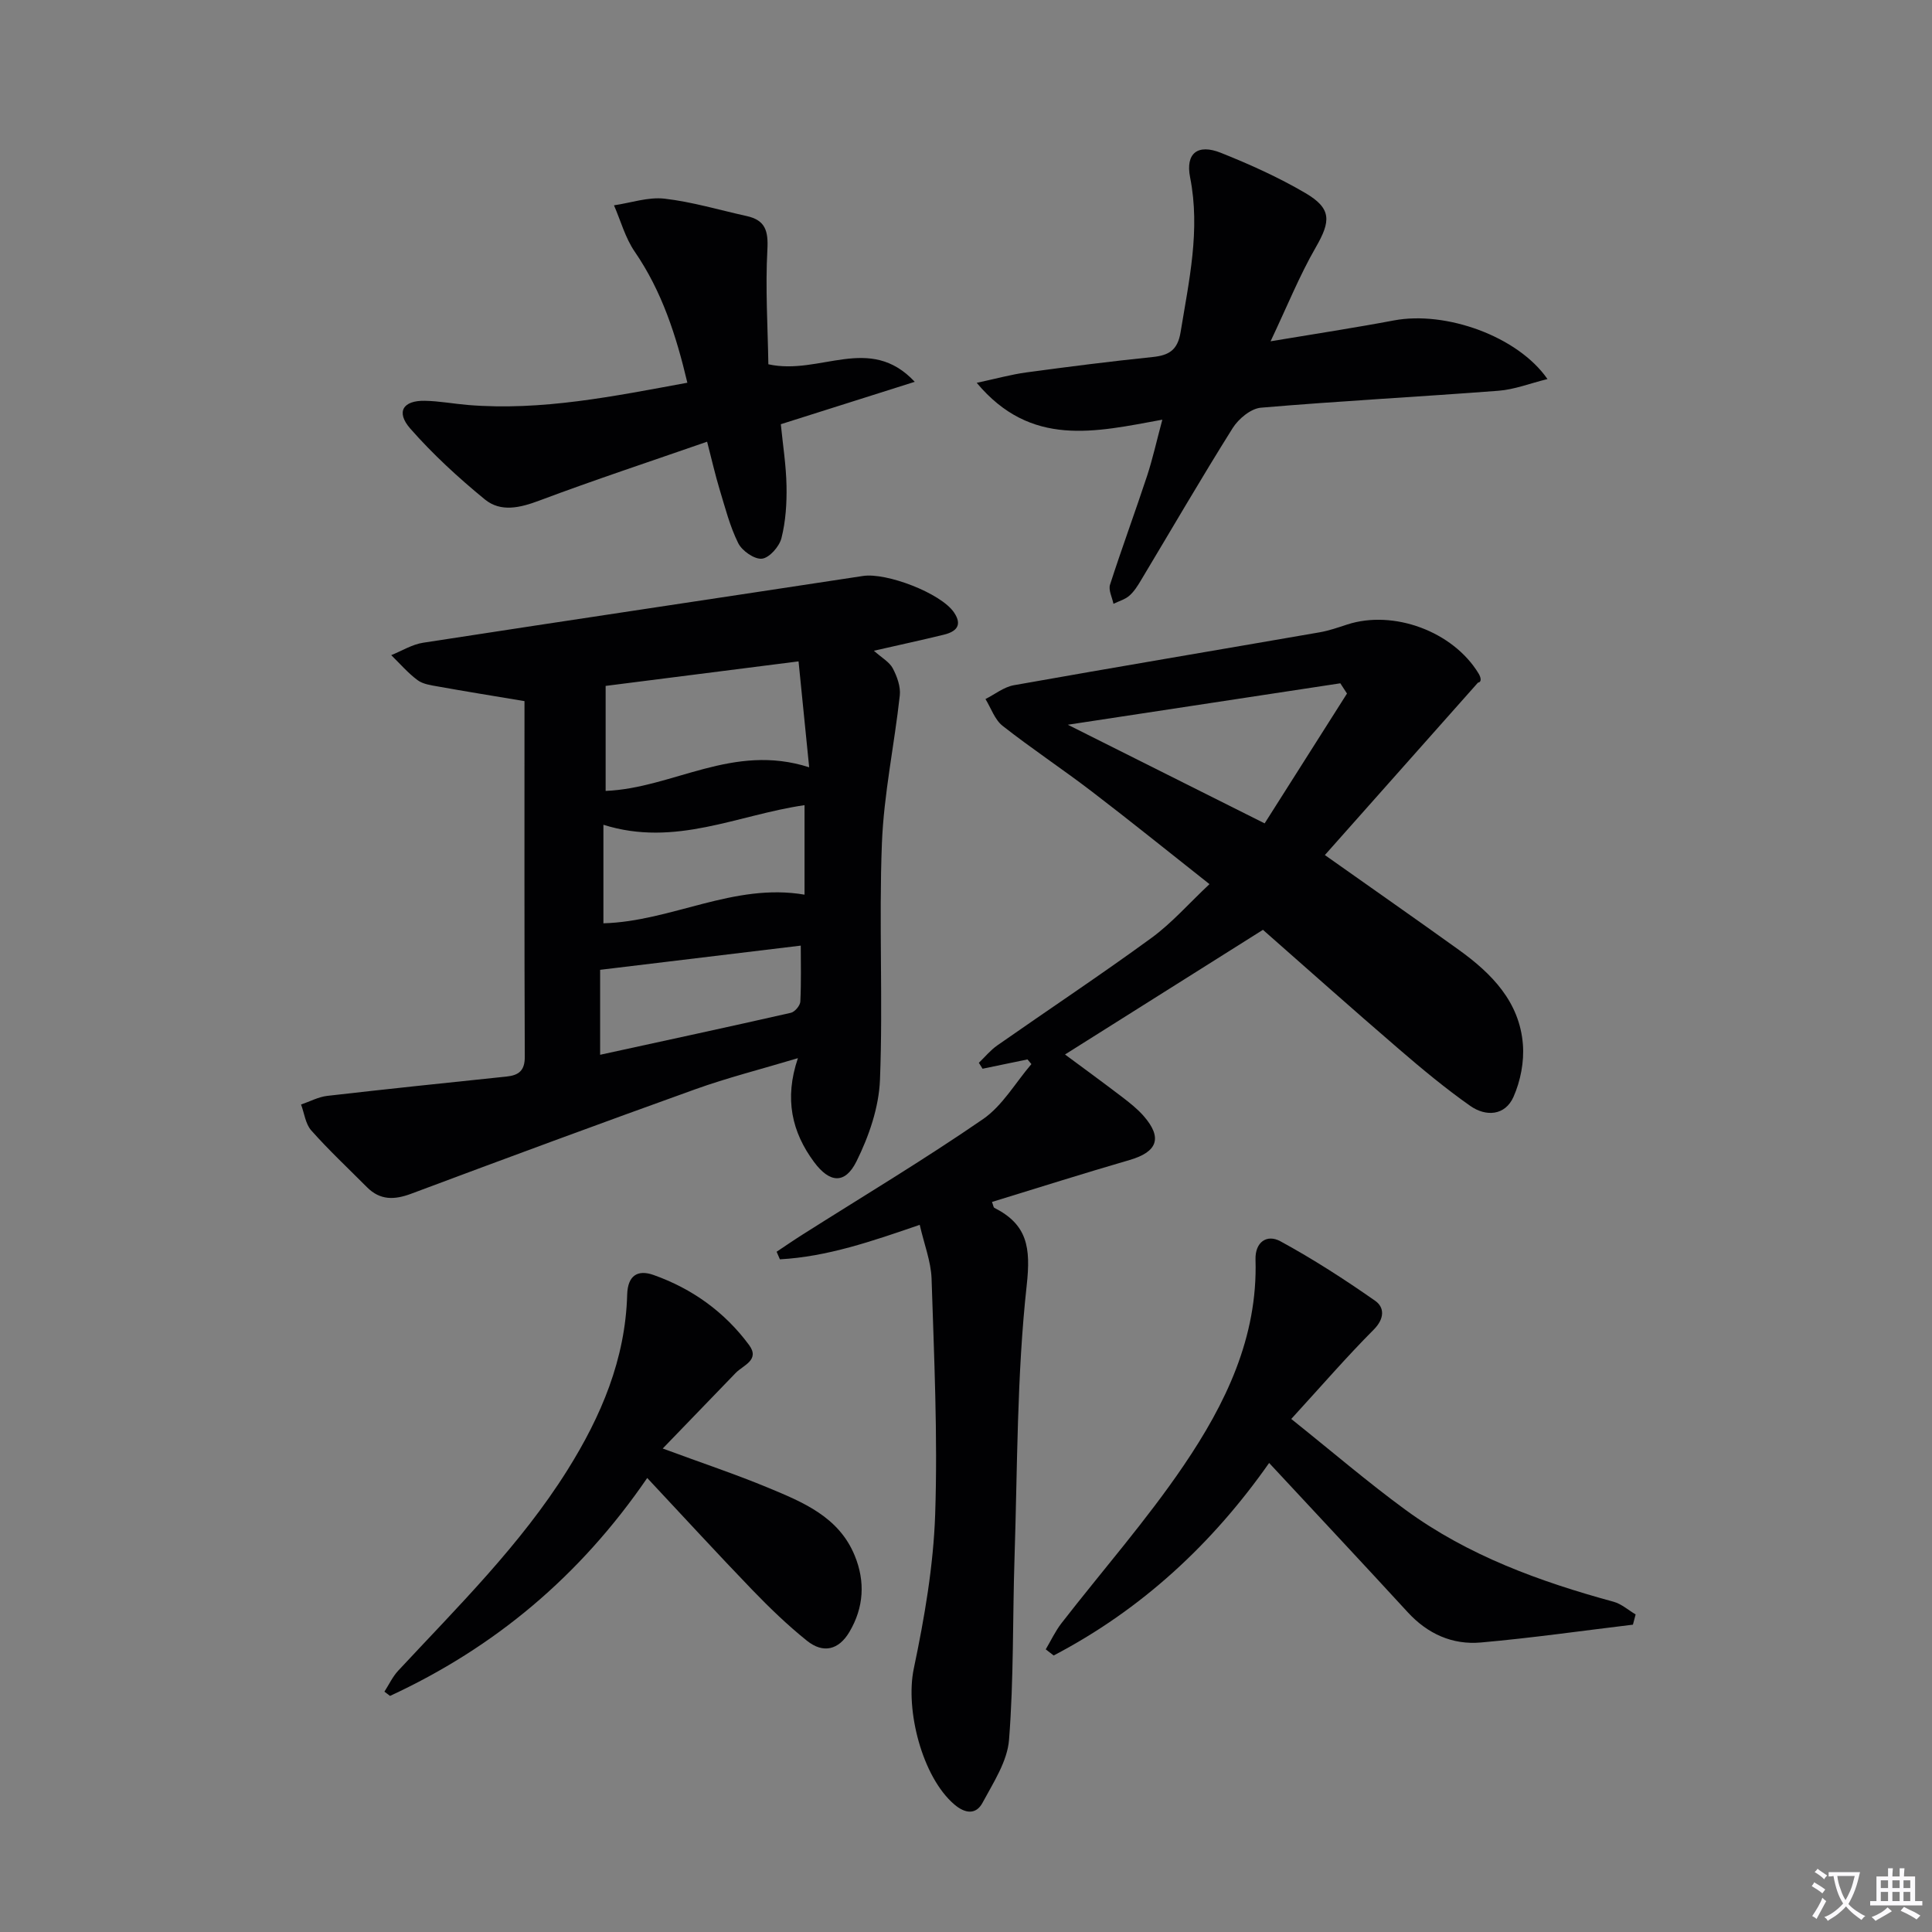
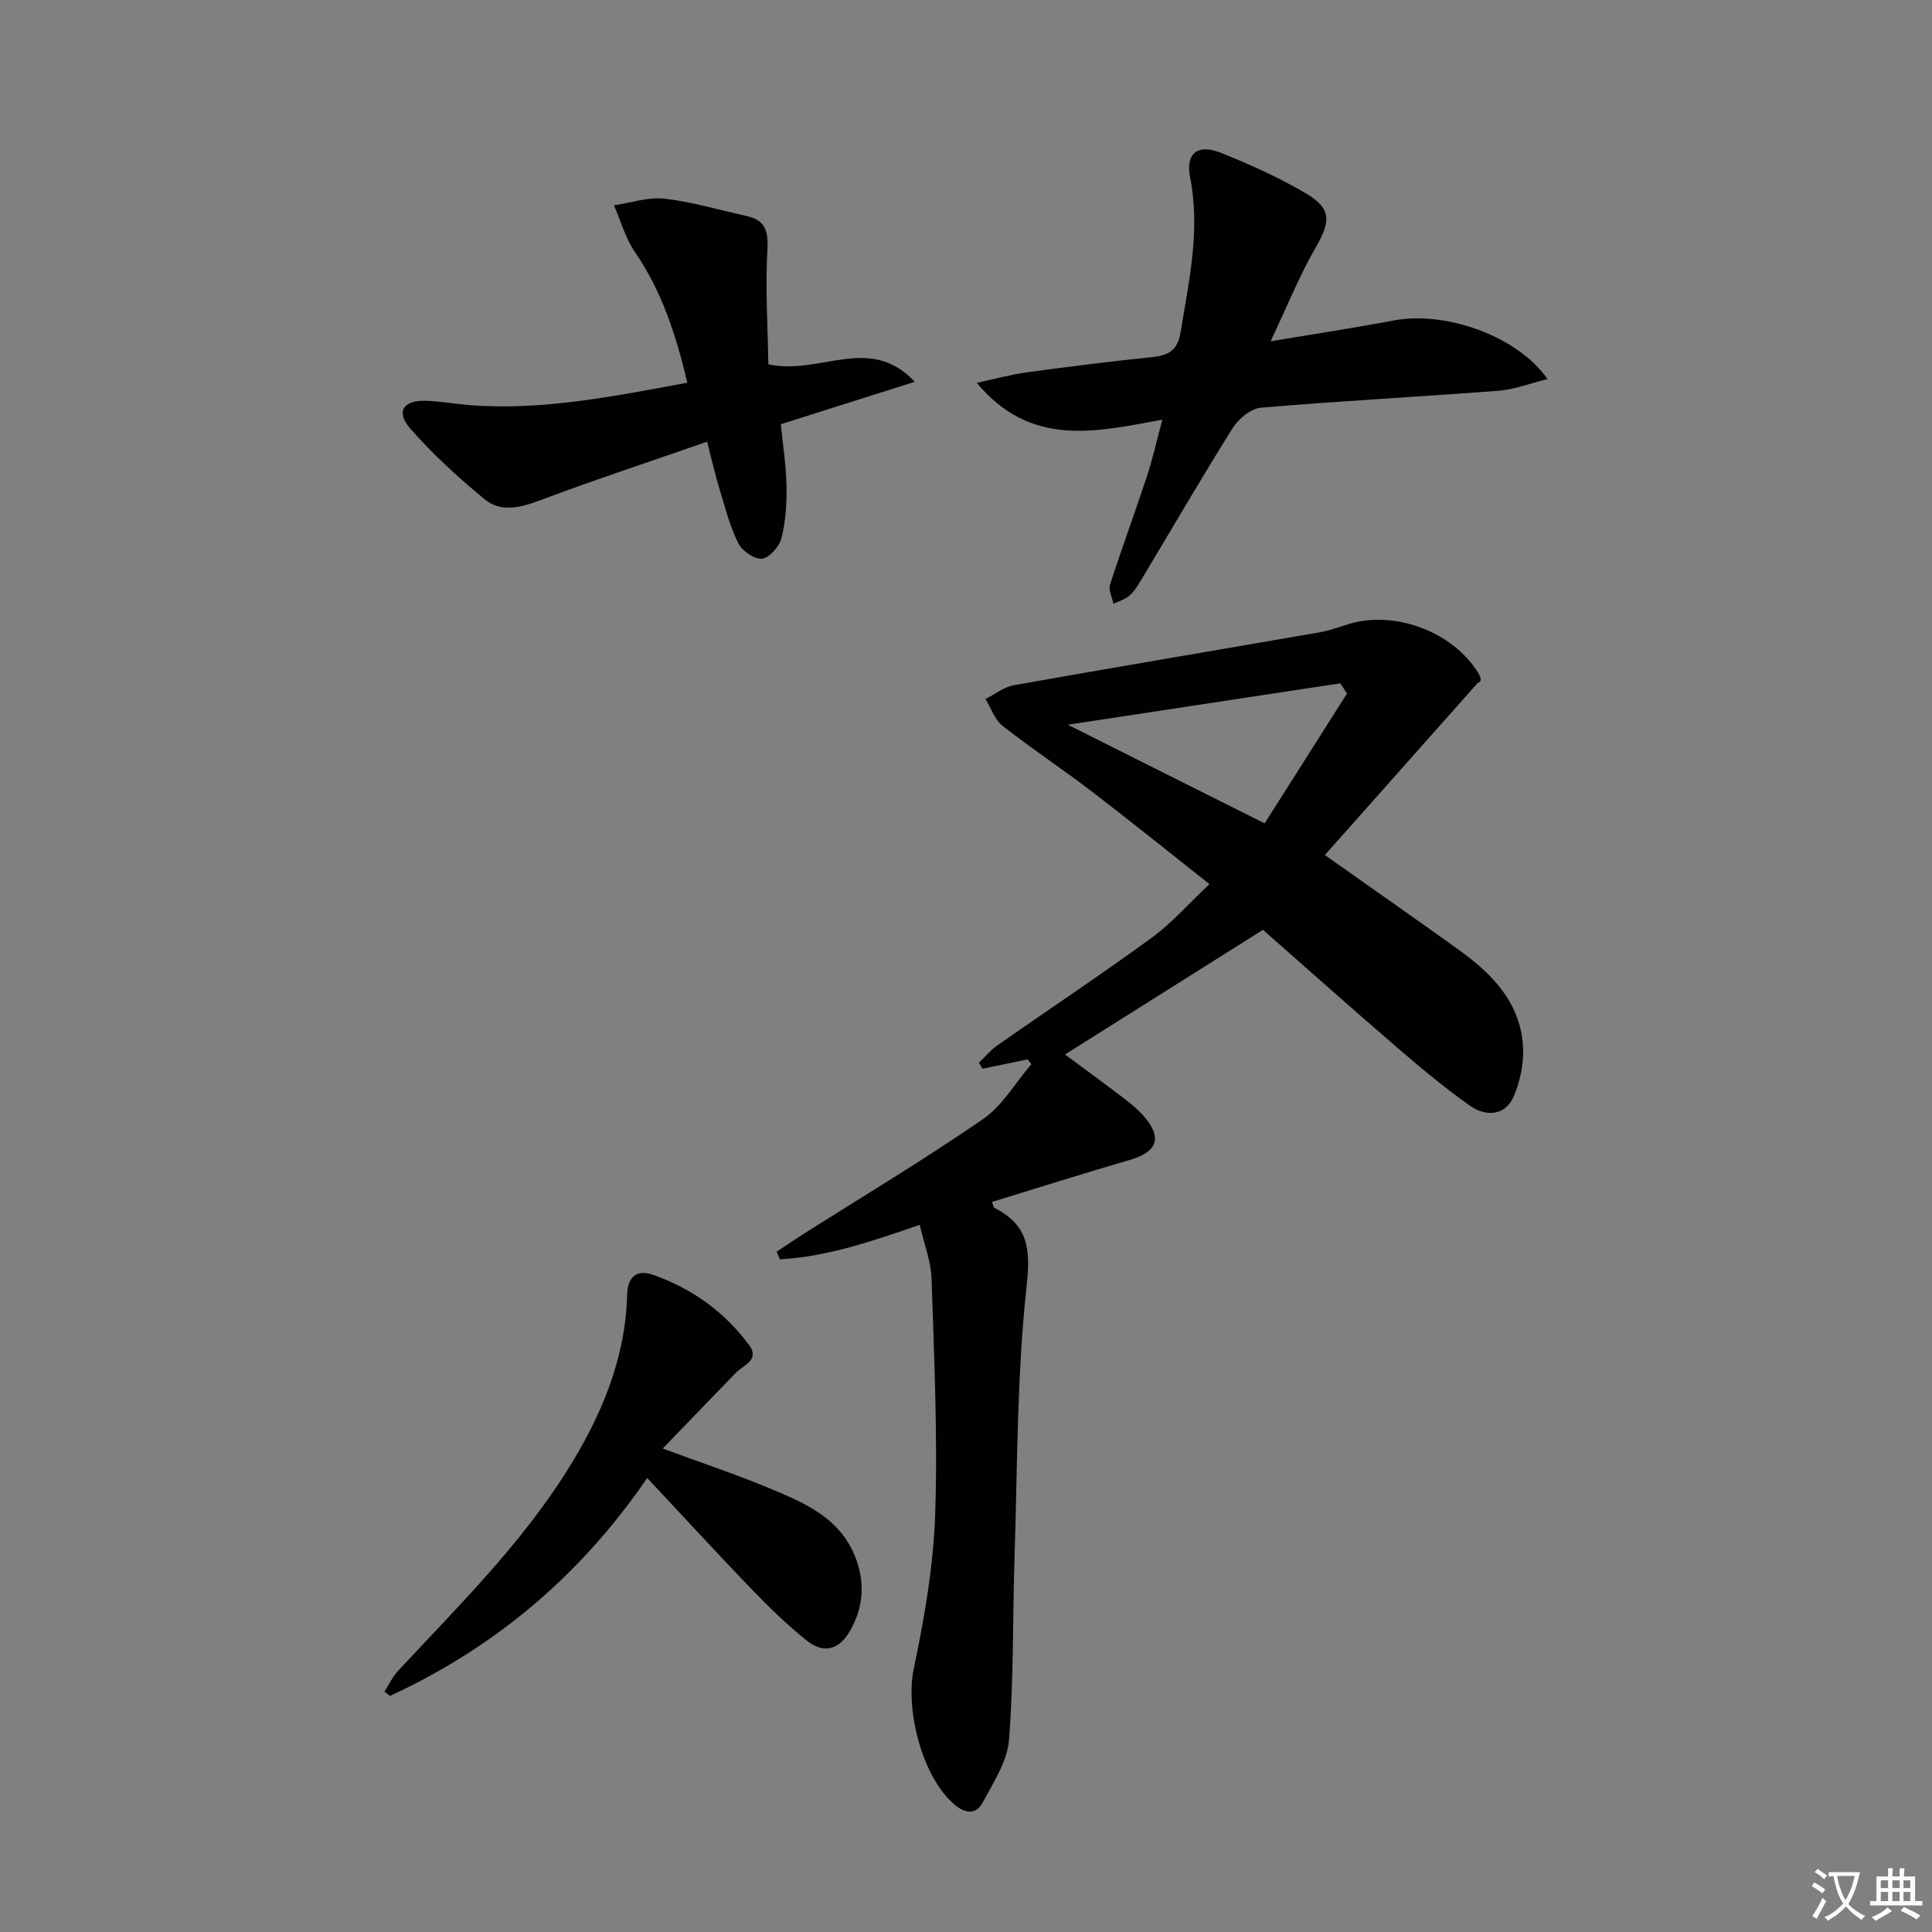
<svg xmlns="http://www.w3.org/2000/svg" enable-background="new 0 0 400 400" viewBox="0 0 400 400">
  <rect x="0" y="0" width="400" height="400" fill="#808080" stroke="none" />
  <path d="m377.9 391.2c-.2.3-.4.5-.6.8-.7-.6-1.4-1-2.2-1.5.2-.3.4-.5.5-.8.6.4 1.4.8 2.3 1.5zm-1.8 6.1c-.2-.2-.5-.4-.9-.6.4-.6.8-1.2 1.2-1.9s.7-1.3.9-1.9c.3.3.5.5.8.7-.7 1.3-1.4 2.6-2 3.7zm2.2-9c-.3.3-.5.5-.6.8-.6-.6-1.3-1.1-2-1.5.3-.3.5-.5.6-.7.6.5 1.3.9 2 1.4zm.3.2v-.9h2 4.5c-.3 1.3-.6 2.5-1 3.6s-.9 2.1-1.4 3c.4.5 1 1 1.6 1.4s1.2.8 1.9 1.1c-.3.2-.5.4-.8.8-.4-.3-1-.7-1.6-1.2s-1.2-1.1-1.6-1.6c-.5.6-1.1 1.1-1.7 1.6s-1.4.9-2.1 1.4c-.1-.3-.3-.5-.7-.8.6-.2 1.2-.5 1.9-1s1.4-1.1 2-1.8c-.5-.8-.9-1.6-1.2-2.5s-.6-2-.8-3.2c-.4.1-.7.1-1 .1zm2.5 2.7c.3 1 .7 1.7 1 2.2.3-.5.6-1.1 1-2s.6-1.9.9-3h-3.2-.4c.1.9.3 1.8.7 2.8z" fill="#fbfafc" />
  <path d="m396.5 388.5v1.5 3.6h1.5v.9c-.4 0-1 0-1.7 0h-7.9c-.5 0-.9 0-1.2 0v-.9h1.3v-3.5c0-.7 0-1.2 0-1.6h2.4c0-.8 0-1.4 0-1.7h1c0 .3-.1.8-.1 1.7h1.5c0-.8 0-1.4 0-1.7h1c0 .3-.1.9-.1 1.7zm-8.2 9.2c-.2-.3-.5-.5-.8-.8.8-.3 1.4-.6 1.9-.9s1-.7 1.4-1.1c.3.3.6.5.9.8-1.6 1-2.8 1.6-3.4 2zm2.6-6.8v-1.6h-1.5v1.6zm0 2.7v-1.9h-1.5v1.9zm2.4-2.7v-1.6h-1.5v1.6zm0 2.7v-1.9h-1.5v1.9zm.2 2 .7-.8c.4.2.9.5 1.6.8s1.3.7 1.8 1c-.3.3-.5.5-.8.8-.4-.3-1.5-1-3.3-1.8zm2-4.7v-1.6h-1.4v1.6zm0 2.7v-1.9h-1.4v1.9z" fill="#fbfafc" />
  <g fill="#010103">
    <path d="m190.42 253.59c-9.94 3.42-19.17 6.6-28.95 7.14-.23-.52-.46-1.05-.68-1.57 1.79-1.19 3.56-2.41 5.38-3.56 12.48-7.91 25.17-15.51 37.34-23.89 4.04-2.78 6.72-7.54 10.03-11.4-.27-.32-.54-.65-.81-.97-3.1.64-6.2 1.28-9.3 1.93-.26-.41-.51-.82-.77-1.23 1.27-1.21 2.4-2.61 3.82-3.6 10.62-7.43 21.43-14.6 31.9-22.24 4.24-3.09 7.76-7.15 12.03-11.15-8.46-6.68-16.32-13.03-24.35-19.17-6.08-4.65-12.47-8.88-18.48-13.6-1.63-1.28-2.39-3.67-3.55-5.55 1.95-.98 3.8-2.49 5.86-2.86 21.08-3.75 42.2-7.29 63.29-10.95 1.95-.34 3.85-1 5.74-1.62 9.6-3.12 21.91 1.43 27.19 10.12.5.82.72 1.8-.11 1.91-10.53 11.86-21.05 23.71-31.7 35.7 9.88 6.99 18.86 13.25 27.74 19.63 6.8 4.89 12.57 10.75 13.26 19.58.28 3.58-.49 7.57-1.95 10.86-1.74 3.91-5.72 4.13-8.94 1.87-5.15-3.62-10.02-7.67-14.79-11.78-9.58-8.24-19.01-16.65-28.14-24.68-13.8 8.69-27.38 17.24-40.98 25.81 3.37 2.5 7.6 5.58 11.76 8.75 1.58 1.21 3.18 2.46 4.49 3.95 3.98 4.53 2.91 7.46-2.86 9.14-9.53 2.77-18.99 5.77-28.51 8.69.27.7.3 1.12.49 1.22 6.85 3.47 7.56 8.22 6.7 16.03-2.05 18.64-1.91 37.52-2.52 56.31-.41 12.6-.15 25.24-1.14 37.79-.35 4.48-3.25 8.87-5.48 13.03-1.36 2.54-3.62 2.27-5.85.36-6.67-5.7-10.18-19.6-8.39-28.12 2.21-10.52 4.07-21.28 4.43-31.99.54-16.24-.23-32.54-.75-48.8-.14-3.55-1.53-7.06-2.45-11.09zm71.41-83.12c5.8-9.14 11.42-18.01 17.05-26.88-.46-.71-.92-1.41-1.38-2.12-18.36 2.79-36.73 5.59-56.42 8.58 14.06 7.05 26.92 13.49 40.75 20.42z" />
-     <path d="m108.59 145.16c-6.88-1.15-12.41-2.04-17.91-3.03-1.46-.26-3.12-.48-4.24-1.32-1.99-1.48-3.65-3.42-5.44-5.17 2.2-.88 4.32-2.22 6.6-2.57 30.34-4.68 60.71-9.19 91.06-13.82 4.89-.75 16.14 3.56 18.85 7.54 1.83 2.69.44 4-2.11 4.62-4.59 1.12-9.21 2.12-14.47 3.32 1.63 1.46 3.21 2.32 3.91 3.64.89 1.69 1.66 3.82 1.45 5.64-1.12 10.21-3.3 20.36-3.7 30.58-.64 16.3.24 32.66-.4 48.96-.22 5.72-2.29 11.72-4.87 16.91-2.37 4.76-5.55 4.47-8.76.15-4.59-6.18-6.23-13.08-3.36-21.53-7.77 2.33-14.62 4.06-21.25 6.44-19.66 7.06-39.26 14.31-58.82 21.63-3.48 1.3-6.44 1.38-9.16-1.36-3.87-3.89-7.89-7.65-11.53-11.75-1.2-1.35-1.43-3.55-2.11-5.36 1.8-.61 3.56-1.57 5.41-1.79 12.36-1.42 24.74-2.71 37.12-4 2.51-.26 3.8-1.2 3.79-4.07-.1-24.62-.06-49.25-.06-73.66zm58.94 13.7c-.78-7.77-1.48-14.8-2.2-21.93-14.33 1.82-27.22 3.46-39.94 5.08v21.74c13.96-.56 26.32-9.98 42.14-4.89zm-42.6 32.3c14.12-.39 27.02-8.44 41.64-5.93 0-6.36 0-12.38 0-18.53-13.84 2-26.78 8.75-41.64 4.06zm-.68 27.22c13.3-2.9 26.41-5.72 39.49-8.69.82-.19 1.92-1.49 1.96-2.32.2-4.05.09-8.11.09-11.59-14.01 1.69-27.53 3.32-41.54 5.01z" />
    <path d="m240.65 86.89c-13.93 2.55-27.19 5.82-38.43-7.63 4.11-.88 7.15-1.73 10.24-2.15 8.71-1.18 17.43-2.29 26.17-3.19 3.4-.35 5.19-1.43 5.8-5.16 1.73-10.63 4.13-21.12 1.97-32.03-.99-5 1.56-7.01 6.37-5.09 5.99 2.39 11.93 5.07 17.48 8.32 5.49 3.22 5.3 5.82 2.15 11.28-3.36 5.83-5.89 12.14-9.34 19.42 9.38-1.57 17.48-2.8 25.54-4.32 10.72-2.02 25.63 3.26 31.79 12.14-3.62.89-6.84 2.17-10.13 2.42-16.4 1.26-32.83 2.11-49.21 3.51-2.08.18-4.62 2.29-5.83 4.21-6.53 10.4-12.69 21.02-19.01 31.55-.68 1.14-1.42 2.32-2.4 3.17-.9.78-2.17 1.13-3.28 1.67-.27-1.33-1.07-2.83-.71-3.96 2.44-7.57 5.2-15.03 7.69-22.58 1.15-3.52 1.95-7.17 3.14-11.58z" />
    <path d="m146.4 91.45c-11.94 4.15-23.41 7.94-34.71 12.18-4.02 1.51-8.01 2.47-11.32-.24-5.48-4.49-10.77-9.35-15.43-14.66-3.02-3.45-1.5-5.85 3.05-5.75 2.98.06 5.94.62 8.92.87 15.26 1.24 30.07-1.79 45.4-4.61-2.31-9.75-5.25-18.91-10.9-27.14-1.95-2.84-2.89-6.37-4.29-9.59 3.49-.51 7.06-1.76 10.45-1.38 5.74.66 11.35 2.35 17.02 3.6 3.85.85 4.5 3.05 4.29 6.93-.44 8 .08 16.06.2 23.76 10.73 2.37 20.94-6.39 30.31 3.63-9.11 2.88-18.21 5.77-27.73 8.78.42 4.26 1.1 8.51 1.18 12.77.07 3.61-.17 7.34-1.05 10.82-.44 1.74-2.5 4.08-4.03 4.25-1.56.17-4.13-1.62-4.92-3.22-1.74-3.5-2.72-7.4-3.87-11.18-.89-2.95-1.58-5.98-2.57-9.82z" />
-     <path d="m338.08 336.37c-10.49 1.26-20.96 2.76-31.48 3.69-5.89.52-11.01-1.77-15.13-6.25-9.34-10.17-18.78-20.24-28.71-30.92-11.76 16.76-26.45 30.37-44.61 39.86-.55-.42-1.09-.85-1.64-1.27 1.07-1.8 1.97-3.74 3.24-5.39 8.45-10.89 17.61-21.31 25.33-32.69 8.63-12.72 15.35-26.5 14.86-42.61-.11-3.64 2.36-5.32 5.15-3.8 6.78 3.69 13.3 7.9 19.63 12.33 1.94 1.36 1.96 3.69-.3 5.96-5.58 5.6-10.76 11.59-17.08 18.5 8.51 6.8 15.88 13.13 23.7 18.85 12.92 9.44 27.74 14.82 43.05 19 1.63.45 3.04 1.73 4.55 2.62-.17.7-.36 1.41-.56 2.12z" />
    <path d="m134 306c-13.94 20.35-31.64 35.12-53.25 45.12-.39-.29-.77-.59-1.16-.88.94-1.46 1.69-3.09 2.85-4.34 12.35-13.27 25.31-26.02 35.03-41.52 6.99-11.15 12.01-22.97 12.38-36.33.11-4.03 2.22-5.23 5.46-4.08 7.99 2.83 14.72 7.66 19.77 14.49 2.31 3.12-1.18 4.16-2.77 5.8-4.78 4.94-9.56 9.89-15.1 15.64 8.29 3.06 15.16 5.35 21.83 8.12 7.21 3 14.63 6.02 17.92 14.05 2.21 5.38 1.89 10.75-1.09 15.79-2.2 3.73-5.41 4.56-8.81 1.83-4-3.21-7.73-6.81-11.3-10.51-7.15-7.42-14.11-15.01-21.76-23.18z" />
  </g>
</svg>